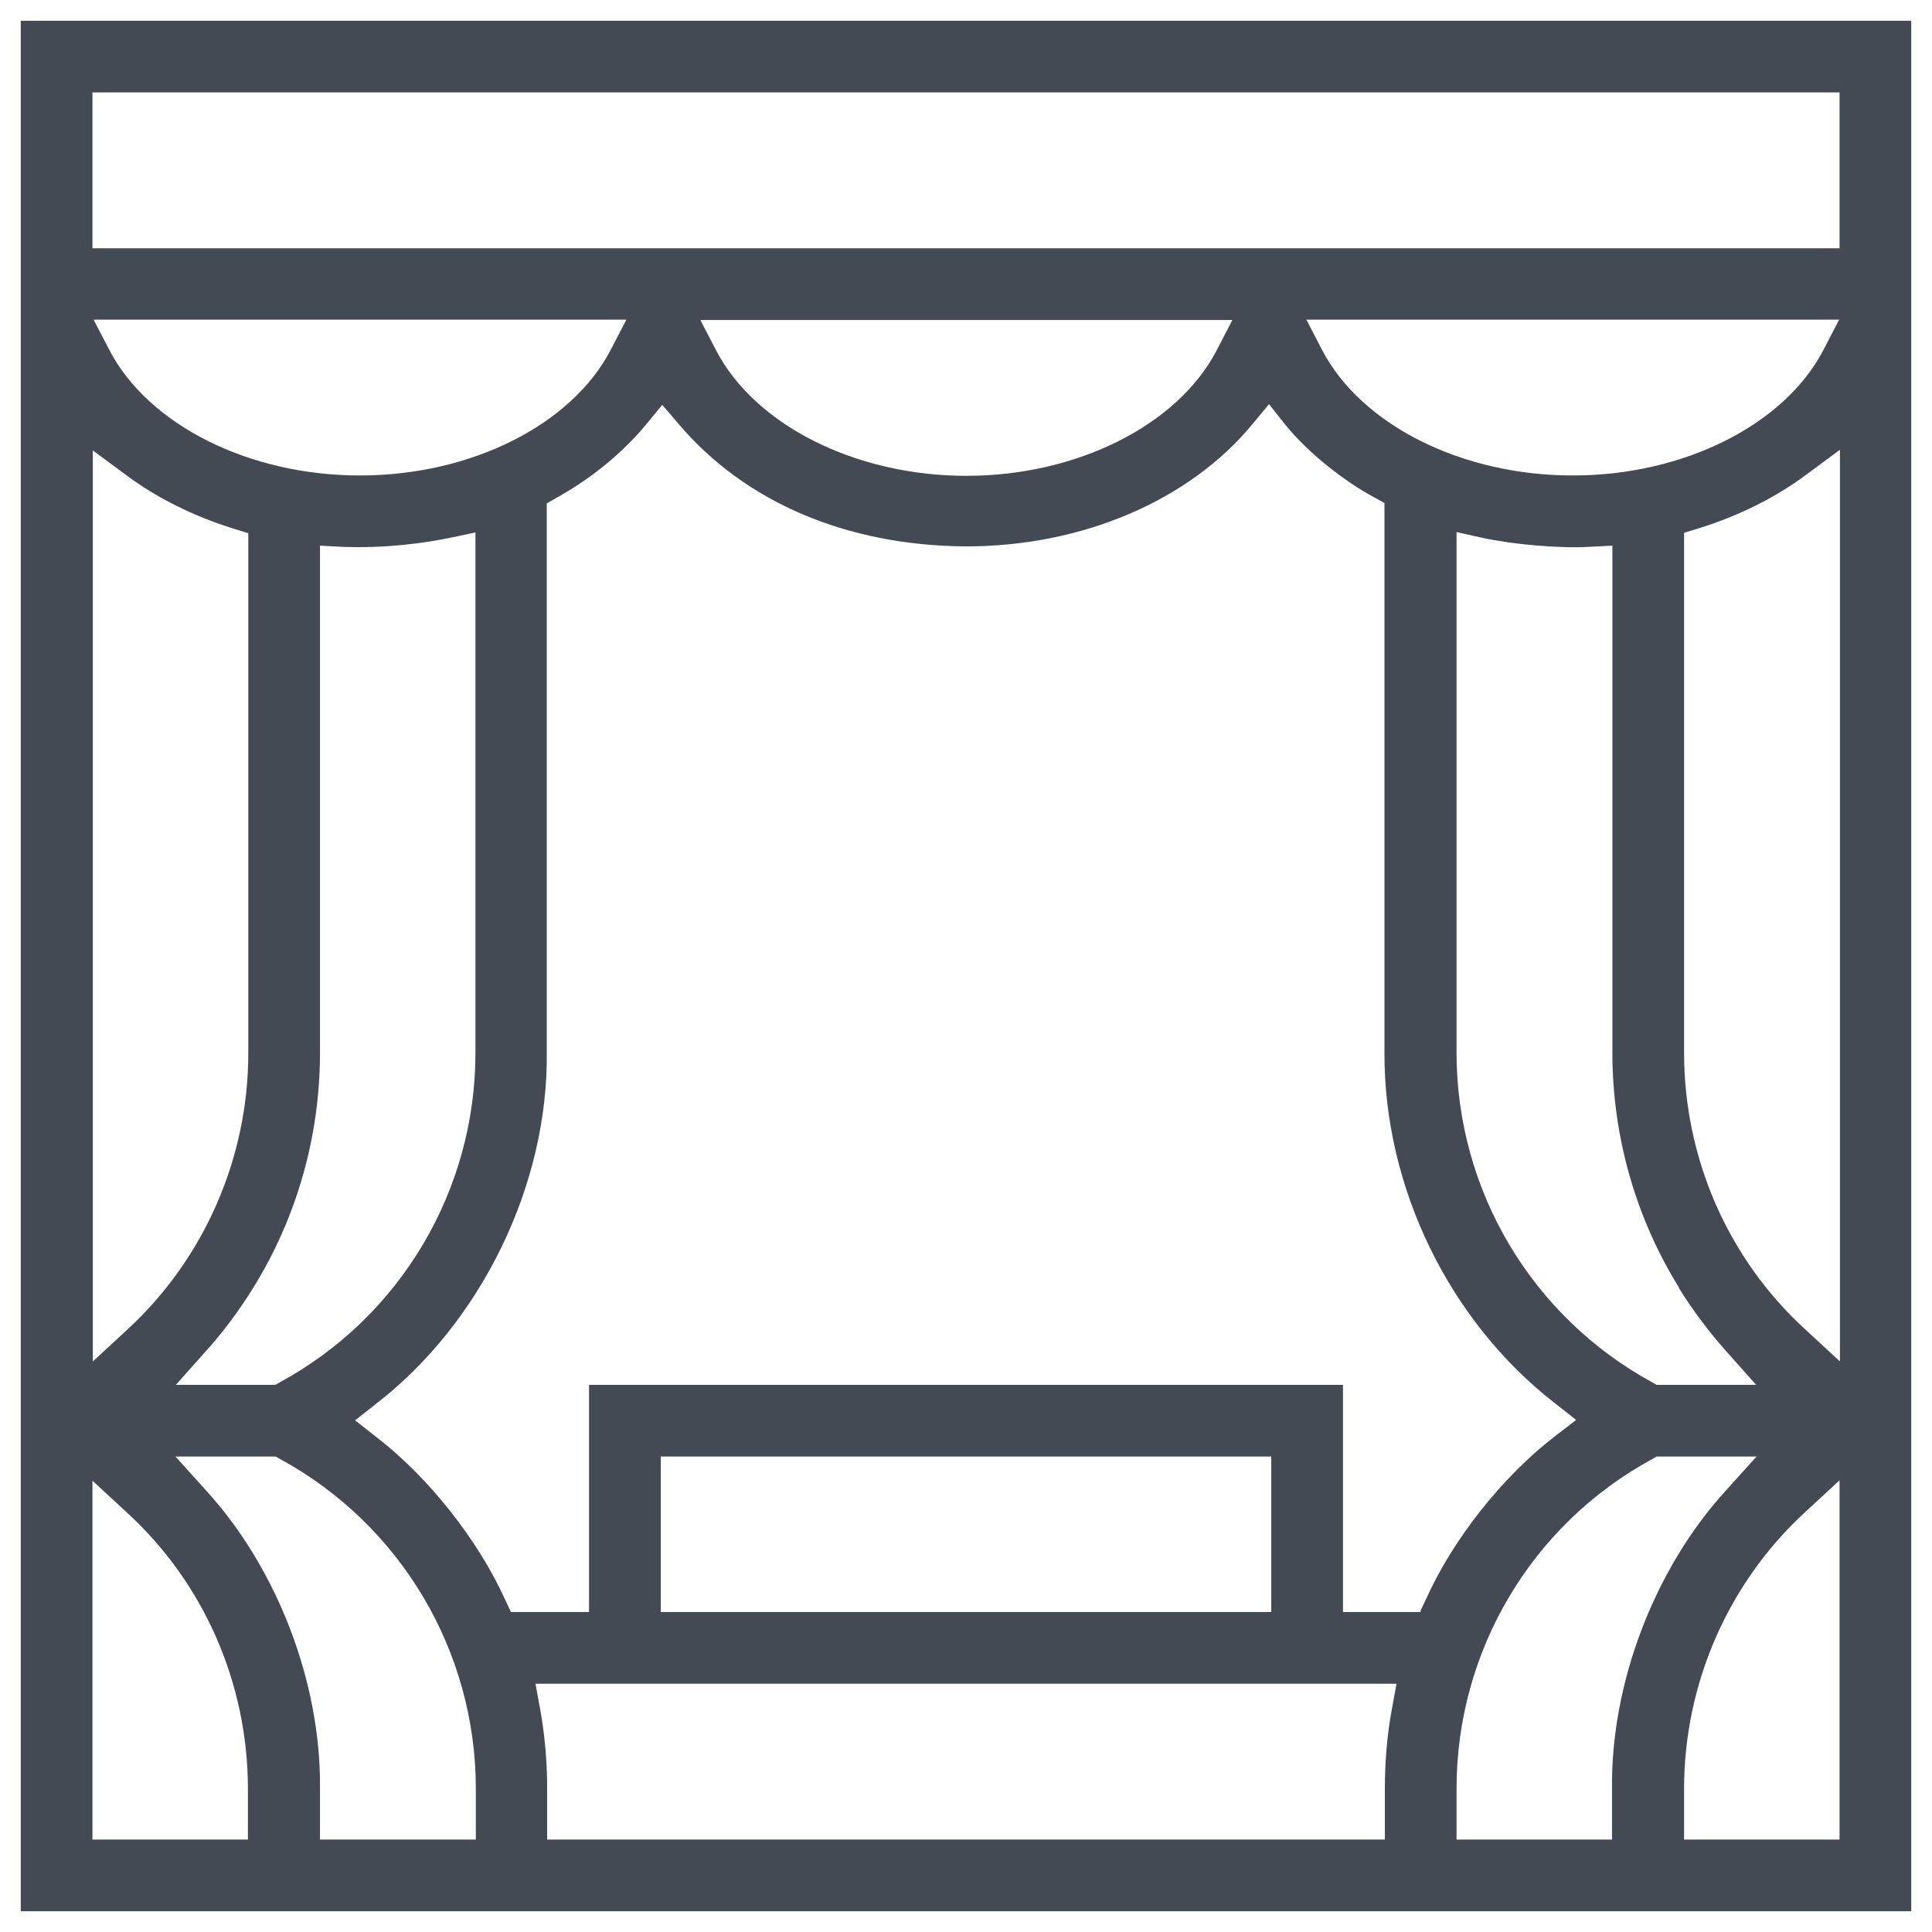
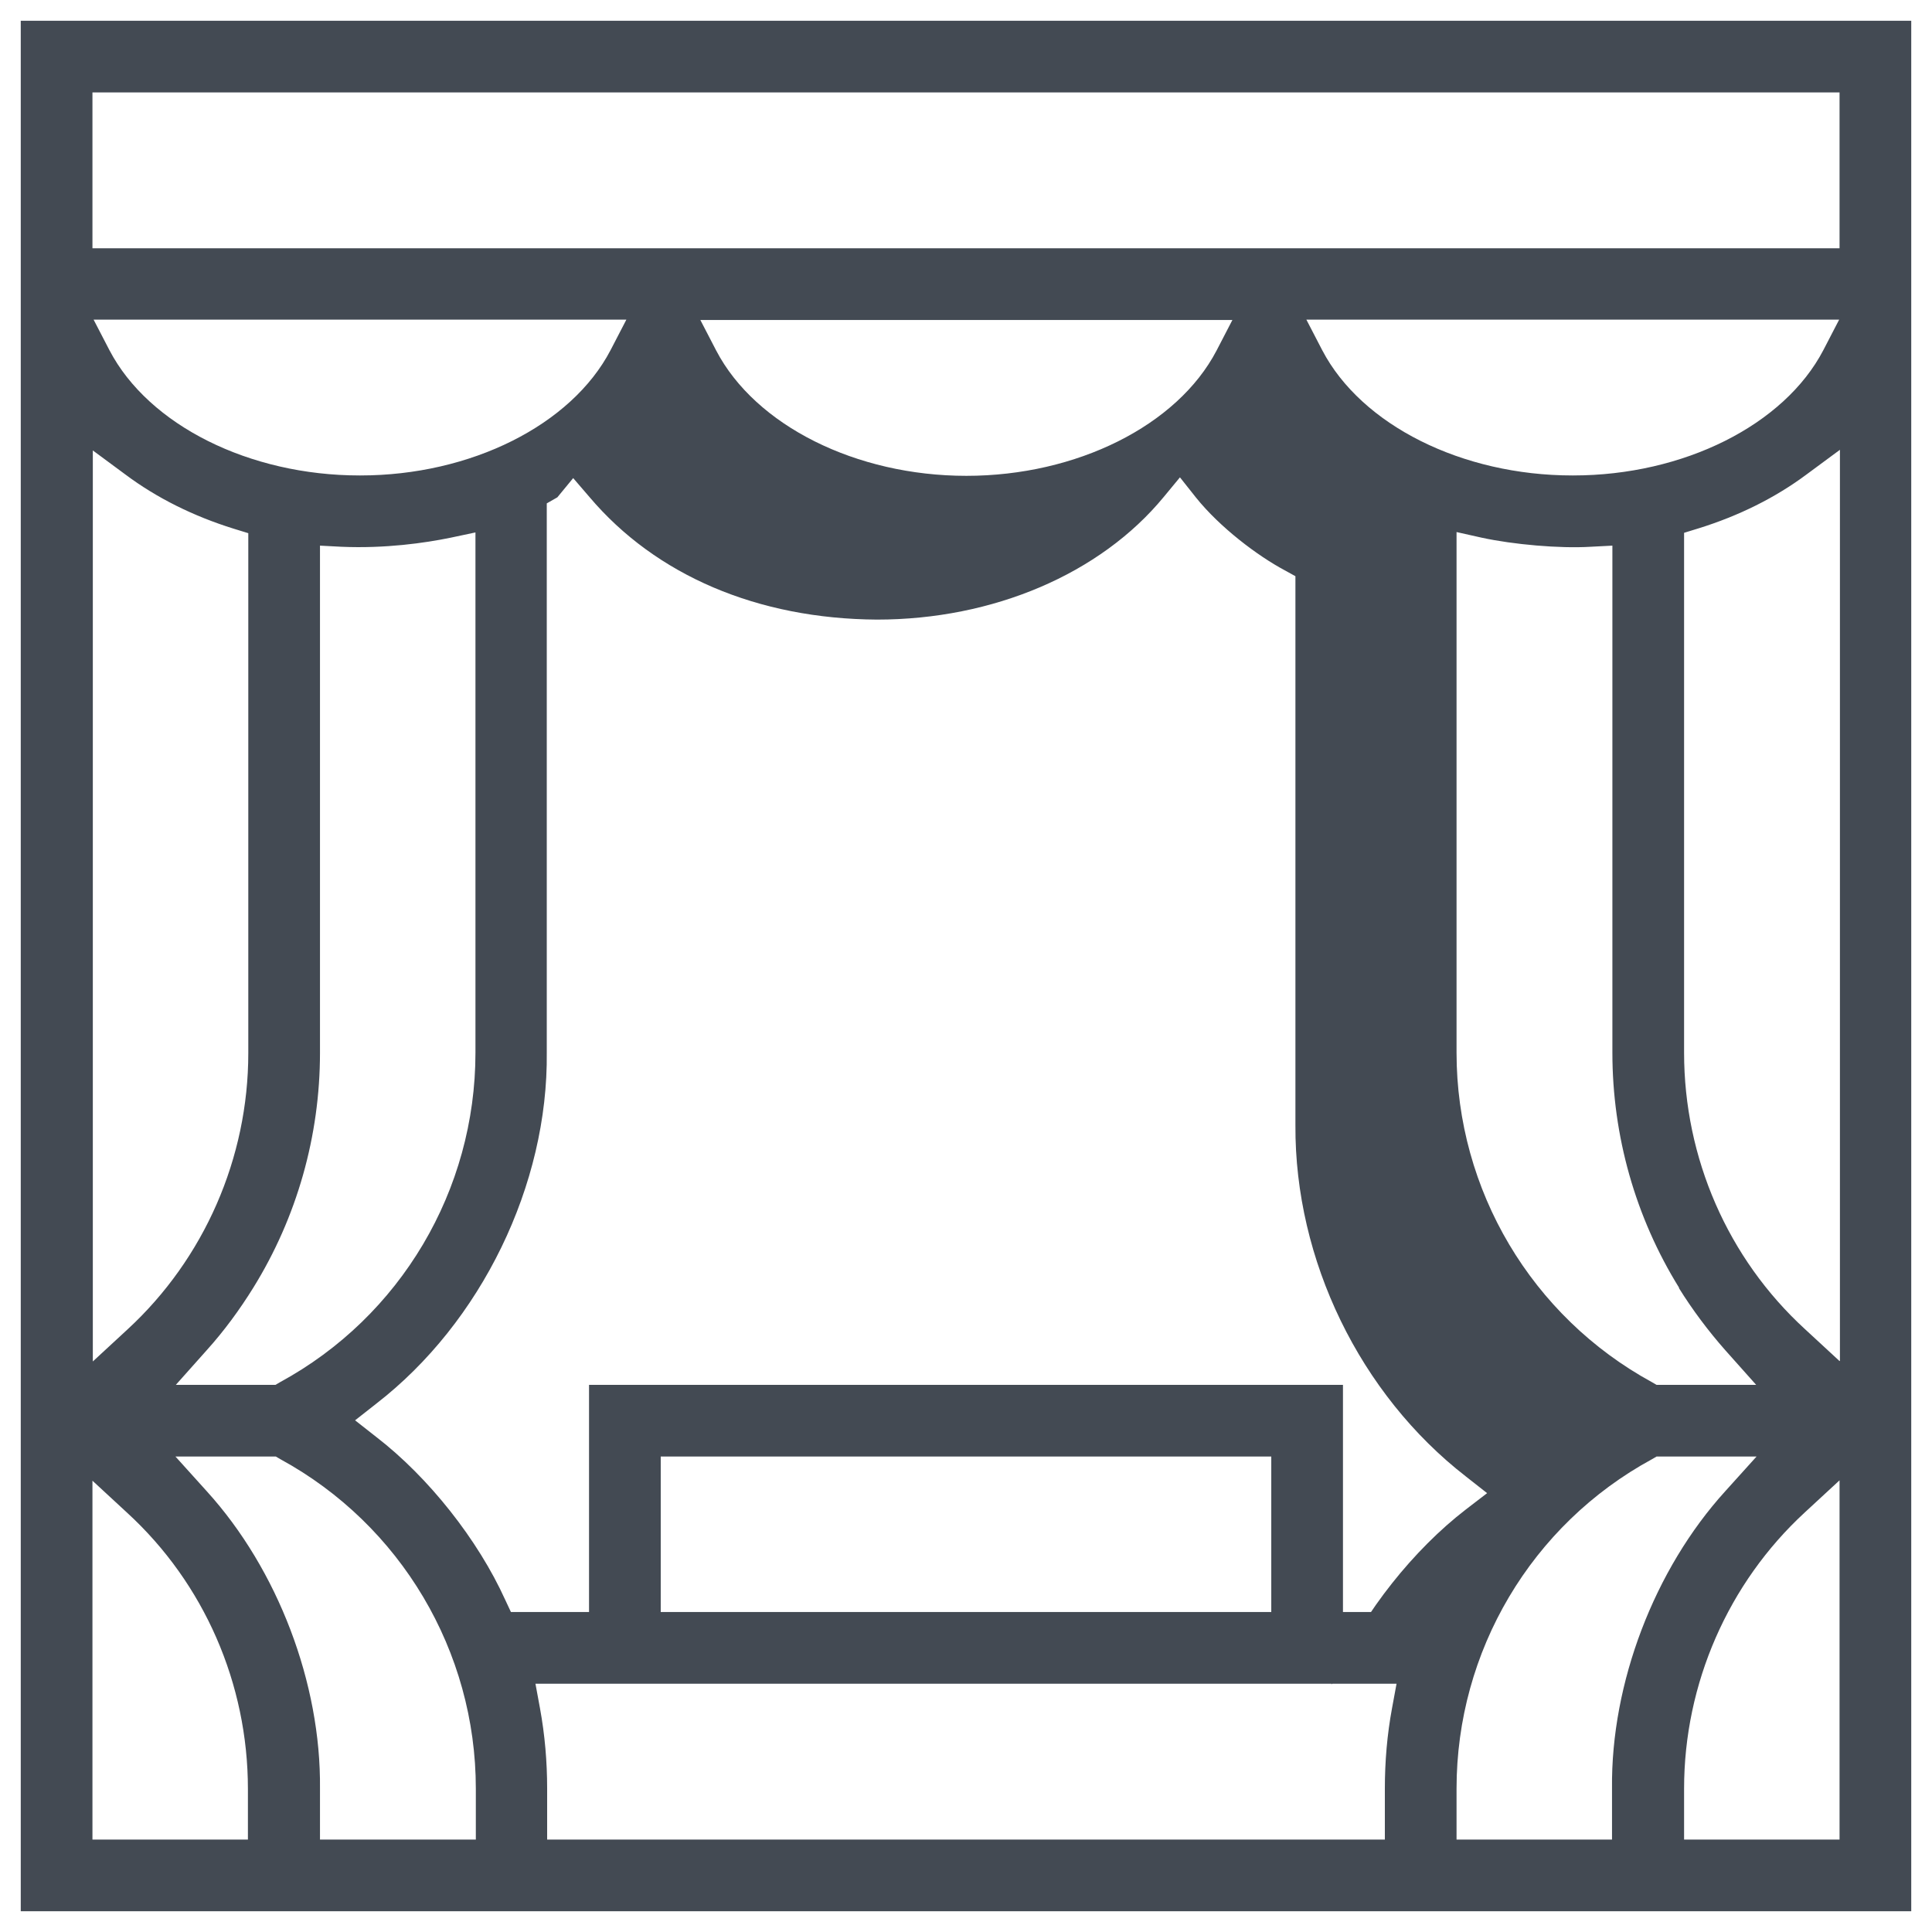
<svg xmlns="http://www.w3.org/2000/svg" id="Capa_1" version="1.1" viewBox="0 0 512 512">
  <defs>
    <style>
      .st0 {
        fill: #434a53;
      }
    </style>
  </defs>
-   <path class="st0" d="M5.5,5.5v501h501V5.5H5.5ZM24.5,119.3l8.8,6.5c8.3,6.2,18,11,28.6,14.3l3.9,1.2v137.8c0,27.8-11.7,54.5-32,73.2l-9.2,8.5V119.3ZM95.3,126c-29.2,0-55.9-13.3-66.3-33.2l-4.2-8.1h141.2l-4.2,8.1c-10.4,19.9-37.1,33.2-66.3,33.2ZM126,141.1v137.9c0,36.4-19.8,69.9-51.8,87.3l-1.2.7h-26.4l8.2-9.2c4.6-5.1,8.7-10.7,12.3-16.5,11.6-18.7,17.7-40.3,17.7-62.3v-134.4l5.7.3c11.6.5,22.1-1,28.9-2.4l6.6-1.4ZM65.8,487.5H24.5v-95.1l9.2,8.5c20.4,18.7,32,45.3,32,73.2v13.5ZM126,487.5h-41.2v-13.5c.3-27.9-11.2-58.1-30-78.8l-8.3-9.2h26.6l1.2.7c31.9,17.4,51.8,50.9,51.8,87.3v13.5ZM368.9,452.7c-1.3,7-1.9,14.2-1.9,21.3v13.5h-222v-13.5c0-7.1-.6-14.2-1.9-21.3l-1.2-6.5h228.2l-1.2,6.5ZM175.1,427.2v-41.2h161.8v41.2h-161.8ZM376.6,427.2h-20.7v-60.2h-199.8v60.2h-20.7l-1.5-3.2c-7.2-15.9-20.3-32.5-34.2-43.2l-5.6-4.4,5.6-4.4c27.8-21.5,45.6-58,45.2-93.1v-145.5l2.8-1.6c9.3-5.2,17.4-11.9,23.6-19.4l4.2-5.1,4.3,5c17.6,20.8,44.6,32.3,76.2,32.5h0c30.8,0,59.2-12.1,76-32.5l4.3-5.2,4.2,5.3c6.4,8,16.4,15.5,23.5,19.3l2.9,1.6v145.5c-.2,35.7,17.1,71.3,45.2,93.1l5.6,4.4-5.6,4.3c-13.9,10.7-27,27.2-34.2,43.2l-1.5,3.2ZM185.4,84.8h141.2l-4.2,8.1c-10.4,19.9-37.1,33.2-66.3,33.2s-55.9-13.3-66.3-33.2l-4.2-8.1ZM444.9,341.3c3.6,5.8,7.8,11.4,12.3,16.5l8.2,9.2h-26.4l-1.2-.7c-31.9-17.4-51.8-50.9-51.8-87.3v-138l6.7,1.5c8.3,1.8,20.6,2.9,28.8,2.4l5.8-.3v134.4c0,22,6.1,43.6,17.7,62.3ZM416.7,126c-29.2,0-55.9-13.3-66.3-33.2l-4.2-8.1h141.2l-4.2,8.1c-10.4,19.9-37.1,33.2-66.3,33.2ZM427.2,487.5h-41.2v-13.5c0-36.4,19.8-69.9,51.8-87.3l1.2-.7h26.5l-8.3,9.2c-18.8,20.7-30.3,50.9-30,78.7v13.6ZM487.5,487.5h-41.2v-13.5c0-27.8,11.7-54.5,32-73.2l9.2-8.5v95.2ZM487.5,360.7l-9.2-8.5c-20.4-18.7-32-45.3-32-73.2v-137.8l3.9-1.2c10.6-3.3,20.3-8.1,28.6-14.3l8.8-6.5v241.4ZM487.5,65.8H24.5V24.5h463v41.2Z" />
+   <path class="st0" d="M5.5,5.5v501h501V5.5H5.5ZM24.5,119.3l8.8,6.5c8.3,6.2,18,11,28.6,14.3l3.9,1.2v137.8c0,27.8-11.7,54.5-32,73.2l-9.2,8.5V119.3ZM95.3,126c-29.2,0-55.9-13.3-66.3-33.2l-4.2-8.1h141.2l-4.2,8.1c-10.4,19.9-37.1,33.2-66.3,33.2ZM126,141.1v137.9c0,36.4-19.8,69.9-51.8,87.3l-1.2.7h-26.4l8.2-9.2c4.6-5.1,8.7-10.7,12.3-16.5,11.6-18.7,17.7-40.3,17.7-62.3v-134.4l5.7.3c11.6.5,22.1-1,28.9-2.4l6.6-1.4ZM65.8,487.5H24.5v-95.1l9.2,8.5c20.4,18.7,32,45.3,32,73.2v13.5ZM126,487.5h-41.2v-13.5c.3-27.9-11.2-58.1-30-78.8l-8.3-9.2h26.6l1.2.7c31.9,17.4,51.8,50.9,51.8,87.3v13.5ZM368.9,452.7c-1.3,7-1.9,14.2-1.9,21.3v13.5h-222v-13.5c0-7.1-.6-14.2-1.9-21.3l-1.2-6.5h228.2l-1.2,6.5ZM175.1,427.2v-41.2h161.8v41.2h-161.8ZM376.6,427.2h-20.7v-60.2h-199.8v60.2h-20.7l-1.5-3.2c-7.2-15.9-20.3-32.5-34.2-43.2l-5.6-4.4,5.6-4.4c27.8-21.5,45.6-58,45.2-93.1v-145.5l2.8-1.6l4.2-5.1,4.3,5c17.6,20.8,44.6,32.3,76.2,32.5h0c30.8,0,59.2-12.1,76-32.5l4.3-5.2,4.2,5.3c6.4,8,16.4,15.5,23.5,19.3l2.9,1.6v145.5c-.2,35.7,17.1,71.3,45.2,93.1l5.6,4.4-5.6,4.3c-13.9,10.7-27,27.2-34.2,43.2l-1.5,3.2ZM185.4,84.8h141.2l-4.2,8.1c-10.4,19.9-37.1,33.2-66.3,33.2s-55.9-13.3-66.3-33.2l-4.2-8.1ZM444.9,341.3c3.6,5.8,7.8,11.4,12.3,16.5l8.2,9.2h-26.4l-1.2-.7c-31.9-17.4-51.8-50.9-51.8-87.3v-138l6.7,1.5c8.3,1.8,20.6,2.9,28.8,2.4l5.8-.3v134.4c0,22,6.1,43.6,17.7,62.3ZM416.7,126c-29.2,0-55.9-13.3-66.3-33.2l-4.2-8.1h141.2l-4.2,8.1c-10.4,19.9-37.1,33.2-66.3,33.2ZM427.2,487.5h-41.2v-13.5c0-36.4,19.8-69.9,51.8-87.3l1.2-.7h26.5l-8.3,9.2c-18.8,20.7-30.3,50.9-30,78.7v13.6ZM487.5,487.5h-41.2v-13.5c0-27.8,11.7-54.5,32-73.2l9.2-8.5v95.2ZM487.5,360.7l-9.2-8.5c-20.4-18.7-32-45.3-32-73.2v-137.8l3.9-1.2c10.6-3.3,20.3-8.1,28.6-14.3l8.8-6.5v241.4ZM487.5,65.8H24.5V24.5h463v41.2Z" />
</svg>